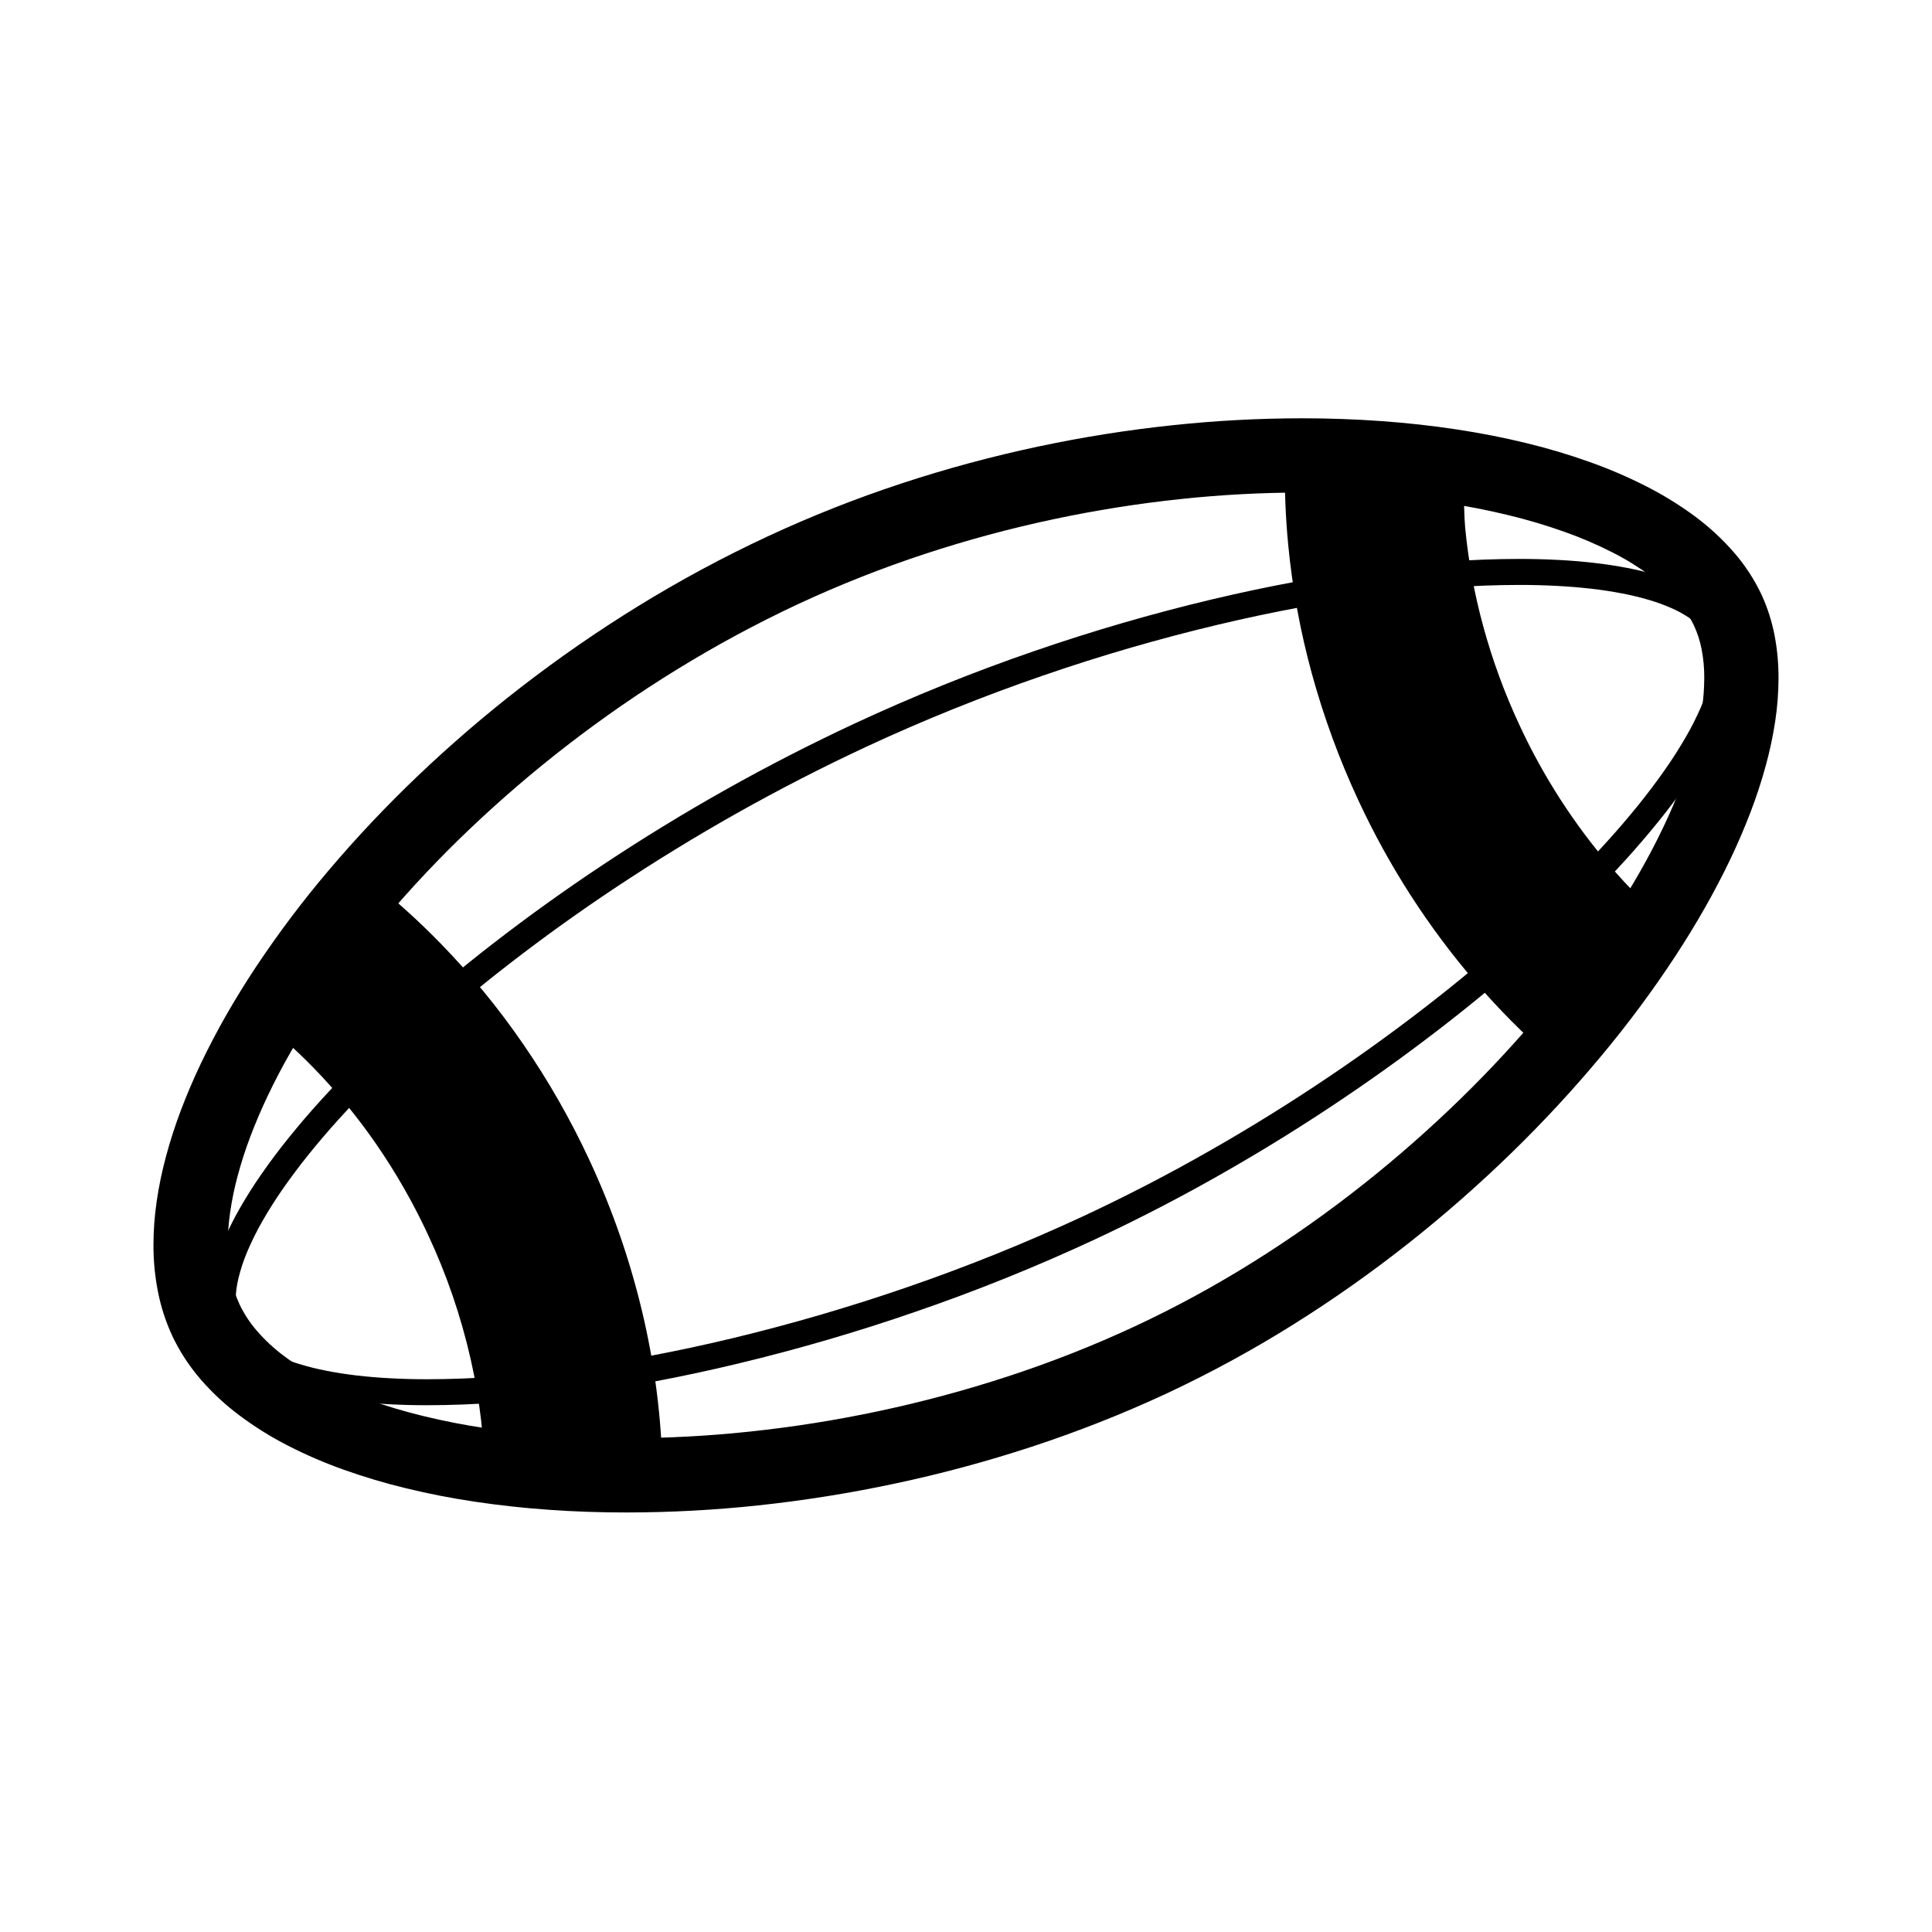
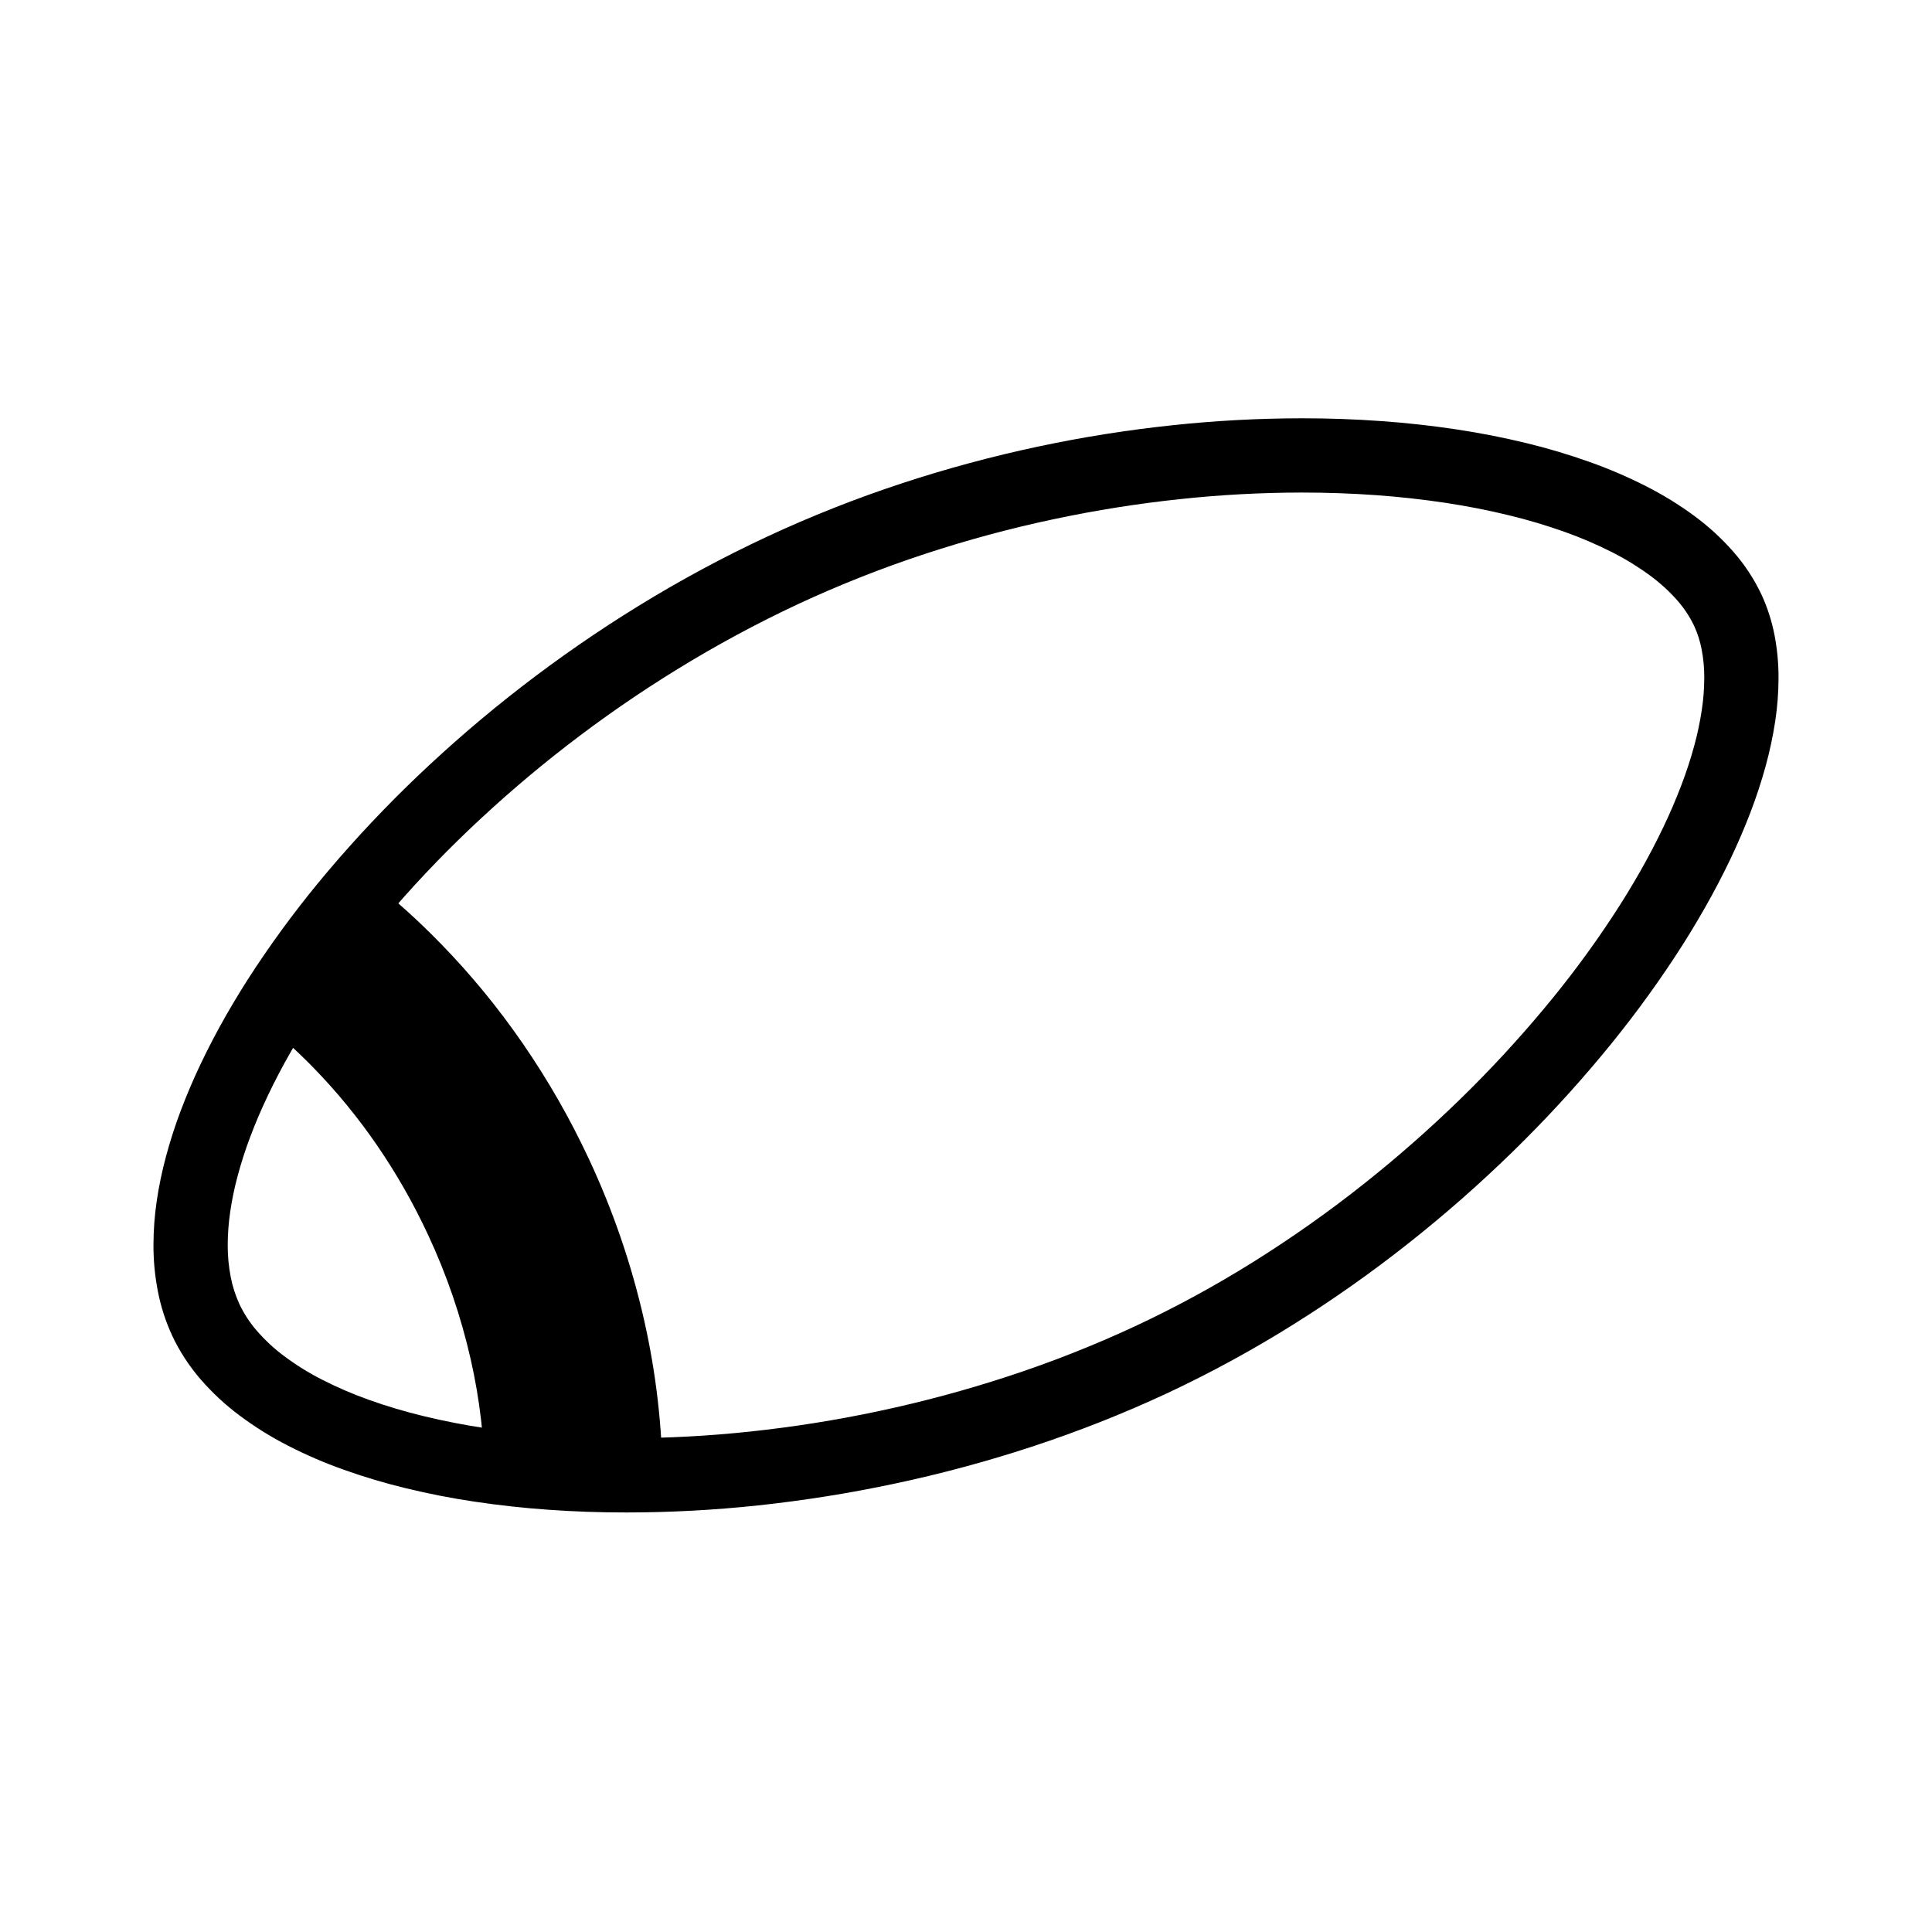
<svg xmlns="http://www.w3.org/2000/svg" fill="#000000" width="800px" height="800px" version="1.1" viewBox="144 144 512 512">
  <g>
    <path d="m189.63 497.96c-1.723-3.719-2.992-7.648-3.777-11.672-0.809-4.102-1.203-8.285-1.184-12.465 0.012-3.84 0.297-7.676 0.855-11.477 0.582-3.992 1.41-7.961 2.461-11.855 1.102-4.133 2.422-8.199 3.926-12.191 1.605-4.231 3.375-8.395 5.324-12.469 2.059-4.301 4.269-8.531 6.633-12.672 2.488-4.352 5.117-8.621 7.883-12.793 5.922-8.914 12.359-17.477 19.285-25.633 7.418-8.758 15.301-17.113 23.605-25.035 8.758-8.352 17.949-16.254 27.523-23.656 9.949-7.691 20.301-14.855 31.008-21.441 11.008-6.777 22.395-12.918 34.105-18.379 11.629-5.414 23.566-10.137 35.746-14.141 11.867-3.906 23.934-7.152 36.152-9.75 11.781-2.5 23.668-4.391 35.641-5.648 11.367-1.211 22.789-1.82 34.223-1.832 7.059-0.008 14.102 0.246 21.137 0.75 6.664 0.48 13.305 1.207 19.906 2.211 6.199 0.938 12.359 2.137 18.453 3.621 5.676 1.379 11.273 3.043 16.777 5.012 5.094 1.801 10.066 3.945 14.887 6.394 4.469 2.262 8.738 4.891 12.773 7.852 3.785 2.785 7.262 5.965 10.359 9.496 3.012 3.426 5.519 7.242 7.469 11.355 1.586 3.434 2.746 7.047 3.465 10.754 0.727 3.781 1.082 7.617 1.062 11.477-0.012 3.797-0.305 7.606-0.875 11.363-0.609 3.984-1.449 7.93-2.519 11.828-1.133 4.133-2.469 8.207-4.004 12.223-1.625 4.25-3.426 8.441-5.394 12.555-2.086 4.348-4.32 8.629-6.711 12.82-2.508 4.418-5.164 8.758-7.961 13.008-5.961 9.074-12.445 17.793-19.395 26.125-7.43 8.926-15.32 17.457-23.637 25.566-8.715 8.5-17.859 16.539-27.402 24.09-9.832 7.781-20.082 15.016-30.711 21.668-10.805 6.769-22.012 12.867-33.555 18.27-11.609 5.402-23.539 10.105-35.699 14.094-11.957 3.926-24.117 7.203-36.43 9.809-11.934 2.539-23.988 4.457-36.133 5.758-11.559 1.23-23.191 1.859-34.82 1.867-6.898 0.012-13.809-0.223-20.684-0.715-6.547-0.453-13.07-1.172-19.555-2.137-6.109-0.906-12.172-2.086-18.176-3.543-5.606-1.348-11.148-3-16.59-4.941-5.055-1.797-9.996-3.926-14.777-6.375-4.457-2.281-8.719-4.93-12.734-7.93-3.809-2.824-7.289-6.062-10.402-9.645-3.019-3.492-5.559-7.391-7.535-11.57zm17.828-8.336c-1.043-2.273-1.82-4.672-2.301-7.133-0.551-2.824-0.828-5.707-0.809-8.59 0.012-2.914 0.227-5.816 0.652-8.699 0.473-3.238 1.129-6.438 1.984-9.594 0.945-3.516 2.059-6.969 3.336-10.352 1.41-3.719 2.965-7.371 4.676-10.941 1.84-3.867 3.828-7.668 5.965-11.387 2.262-3.977 4.664-7.871 7.191-11.691 5.492-8.266 11.473-16.203 17.898-23.773 6.969-8.234 14.367-16.086 22.18-23.527 8.266-7.879 16.934-15.34 25.969-22.324 9.398-7.273 19.168-14.035 29.293-20.254 10.363-6.375 21.078-12.16 32.098-17.309 10.922-5.074 22.141-9.516 33.586-13.273 11.188-3.68 22.562-6.75 34.086-9.191 11.109-2.359 22.336-4.141 33.633-5.332 10.676-1.141 21.422-1.711 32.168-1.723 6.57 0 13.145 0.227 19.707 0.699 6.152 0.441 12.281 1.121 18.383 2.039 5.629 0.855 11.215 1.945 16.746 3.293 5.019 1.211 9.957 2.688 14.82 4.418 4.301 1.527 8.5 3.336 12.574 5.402 3.504 1.773 6.859 3.84 10.027 6.172 2.637 1.938 5.066 4.16 7.234 6.621 1.77 2.027 3.266 4.281 4.418 6.703 0.895 1.965 1.562 4.023 1.965 6.141 0.492 2.527 0.73 5.086 0.711 7.652-0.012 2.856-0.227 5.699-0.66 8.512-0.48 3.231-1.16 6.418-2.027 9.555-0.965 3.535-2.106 7.008-3.414 10.422-1.438 3.758-3.019 7.449-4.762 11.078-1.879 3.938-3.906 7.805-6.062 11.594-2.301 4.055-4.742 8.027-7.301 11.926-5.559 8.453-11.59 16.582-18.078 24.344-6.996 8.402-14.422 16.434-22.258 24.07-8.227 8.02-16.855 15.613-25.867 22.738-9.27 7.34-18.934 14.16-28.949 20.43-10.117 6.336-20.605 12.055-31.43 17.109-10.895 5.078-22.09 9.488-33.504 13.234-11.289 3.703-22.773 6.801-34.383 9.262-11.277 2.402-22.672 4.211-34.137 5.43-10.871 1.164-21.812 1.754-32.754 1.762-6.438 0.012-12.871-0.215-19.289-0.668-6.031-0.422-12.043-1.082-18.027-1.969-5.527-0.824-11.031-1.887-16.461-3.207-4.941-1.191-9.812-2.637-14.594-4.348-4.262-1.516-8.402-3.309-12.426-5.363-3.484-1.781-6.812-3.848-9.949-6.191-2.668-1.977-5.098-4.238-7.273-6.75-1.84-2.113-3.375-4.477-4.586-7.016z" fill-rule="evenodd" />
-     <path d="m201.44 497.78c-0.648-1.395-1.133-2.871-1.438-4.379-0.305-1.562-0.461-3.137-0.453-4.723 0.02-2.547 0.344-5.098 0.953-7.566 0.672-2.773 1.566-5.481 2.68-8.098 1.258-2.961 2.676-5.836 4.269-8.629 1.781-3.121 3.699-6.172 5.758-9.121 2.262-3.269 4.652-6.457 7.152-9.555 2.734-3.394 5.559-6.711 8.492-9.941 6.555-7.203 13.449-14.078 20.664-20.625 8.086-7.348 16.453-14.363 25.09-21.047 9.391-7.269 19.031-14.188 28.922-20.75 21.312-14.18 43.66-26.738 66.863-37.562 15.594-7.262 31.574-13.707 47.852-19.297 15.379-5.301 31.004-9.848 46.84-13.617 7.398-1.762 14.836-3.336 22.316-4.723 7.035-1.309 14.102-2.422 21.195-3.356 6.574-0.867 13.176-1.535 19.789-2.008 6.031-0.434 12.074-0.648 18.113-0.66 3.492-0.008 6.977 0.078 10.461 0.266 3.207 0.16 6.414 0.426 9.605 0.797 2.922 0.324 5.824 0.777 8.707 1.328 2.606 0.504 5.195 1.133 7.742 1.883 2.293 0.676 4.539 1.504 6.723 2.457 1.977 0.867 3.875 1.91 5.668 3.102 1.652 1.102 3.168 2.379 4.516 3.836 1.289 1.387 2.352 2.973 3.168 4.684 0.59 1.27 1.023 2.609 1.301 3.988 0.273 1.414 0.414 2.852 0.402 4.289-0.031 2.508-0.355 5.008-0.984 7.449-0.699 2.746-1.625 5.422-2.754 8.02-1.289 2.953-2.746 5.824-4.371 8.609-1.82 3.141-3.777 6.199-5.863 9.172-2.312 3.305-4.742 6.523-7.281 9.66-2.773 3.438-5.648 6.793-8.609 10.066-6.644 7.305-13.621 14.301-20.891 20.961-8.129 7.457-16.531 14.594-25.211 21.402-9.359 7.34-18.973 14.348-28.84 20.988-10.352 6.988-20.949 13.57-31.793 19.75-11.109 6.348-22.477 12.23-34.059 17.641-15.457 7.195-31.281 13.582-47.398 19.121-15.418 5.332-31.094 9.918-46.957 13.727-7.469 1.801-14.977 3.414-22.523 4.832-7.113 1.348-14.27 2.5-21.441 3.465-6.672 0.895-13.363 1.594-20.062 2.086-6.113 0.449-12.242 0.688-18.371 0.695-3.426 0.012-6.84-0.078-10.254-0.254-3.16-0.168-6.309-0.434-9.449-0.797-2.871-0.336-5.734-0.777-8.578-1.34-2.578-0.5-5.129-1.129-7.644-1.887-2.273-0.691-4.508-1.516-6.672-2.5-1.98-0.875-3.859-1.938-5.648-3.148-1.656-1.121-3.168-2.441-4.519-3.918-1.289-1.426-2.359-3.031-3.176-4.773zm6.238-2.922c-0.422-0.895-0.73-1.84-0.926-2.812-0.215-1.094-0.324-2.203-0.316-3.316 0.02-2.019 0.277-4.023 0.758-5.984 0.582-2.41 1.359-4.762 2.332-7.043 1.145-2.707 2.453-5.344 3.906-7.902 1.684-2.953 3.496-5.816 5.422-8.602 2.188-3.137 4.481-6.199 6.871-9.172 2.644-3.285 5.391-6.492 8.227-9.621 6.406-7.035 13.145-13.766 20.199-20.164 7.953-7.223 16.18-14.129 24.68-20.703 9.25-7.164 18.754-13.992 28.508-20.457 21.027-13.98 43.078-26.371 65.965-37.059 15.383-7.16 31.137-13.508 47.184-19.02 15.164-5.234 30.582-9.711 46.191-13.43 7.281-1.734 14.609-3.289 21.98-4.656 6.91-1.277 13.855-2.383 20.832-3.297 6.445-0.844 12.91-1.496 19.387-1.957 5.871-0.422 11.746-0.641 17.633-0.648 3.363-0.012 6.731 0.078 10.094 0.254 3.062 0.156 6.133 0.414 9.184 0.758 2.742 0.316 5.469 0.73 8.184 1.262 2.394 0.449 4.754 1.031 7.098 1.719 2.004 0.594 3.984 1.309 5.902 2.156 1.613 0.707 3.16 1.555 4.625 2.527 1.191 0.797 2.293 1.734 3.277 2.785 0.797 0.867 1.465 1.852 1.977 2.922 0.355 0.77 0.609 1.578 0.777 2.402 0.188 0.953 0.277 1.93 0.277 2.894-0.02 1.957-0.285 3.906-0.77 5.793-0.609 2.383-1.406 4.715-2.398 6.969-1.184 2.715-2.519 5.352-4.008 7.91-1.723 2.973-3.57 5.867-5.547 8.68-2.227 3.168-4.559 6.269-6.996 9.289-2.699 3.324-5.484 6.594-8.367 9.762-6.492 7.152-13.312 13.992-20.438 20.516-8 7.34-16.273 14.367-24.805 21.059-9.223 7.242-18.707 14.148-28.438 20.703-10.207 6.879-20.664 13.383-31.359 19.473-10.945 6.258-22.141 12.055-33.555 17.387-15.242 7.086-30.84 13.383-46.73 18.855-15.215 5.254-30.684 9.77-46.328 13.539-7.359 1.77-14.75 3.356-22.191 4.754-6.996 1.328-14.02 2.457-21.086 3.402-6.523 0.887-13.078 1.566-19.648 2.047-5.945 0.445-11.906 0.672-17.871 0.68-3.297 0.012-6.594-0.078-9.891-0.254-3.008-0.148-6.012-0.406-9.004-0.75-2.703-0.312-5.379-0.738-8.047-1.258-2.363-0.453-4.695-1.035-6.988-1.734-1.996-0.59-3.945-1.316-5.832-2.172-1.605-0.719-3.141-1.574-4.598-2.57-1.211-0.816-2.312-1.781-3.297-2.852-0.824-0.918-1.516-1.941-2.035-3.062z" fill-rule="evenodd" />
    <path d="m241.95 377.09c6.676 5.254 12.988 10.941 18.902 17.031 7.961 8.172 15.211 17.008 21.68 26.406 6.707 9.723 12.582 20 17.578 30.711 6.359 13.617 11.25 27.867 14.566 42.52 3.184 14.031 4.844 28.363 4.941 42.75l-47.117 0.32c-0.07-10.988-1.336-21.926-3.769-32.633-2.586-11.387-6.375-22.461-11.328-33.031-3.879-8.34-8.449-16.336-13.664-23.906-4.973-7.215-10.539-14-16.648-20.277-4.492-4.613-9.277-8.922-14.328-12.91-4.867-3.844 22.668-42.137 29.188-36.98z" />
-     <path d="m554.69 424.11c-6.953-6.082-13.461-12.637-19.496-19.625-12.578-14.598-23.074-30.863-31.191-48.34-5.066-10.863-9.207-22.148-12.371-33.707-3.051-11.16-5.141-22.57-6.246-34.082-0.715-7.422-1-14.879-0.855-22.324 0.078-3.754 47.336-1.133 47.355 3.918 0.023 5.488 0.148 11.316 0.398 13.891 0.848 8.844 2.457 17.598 4.801 26.176 2.453 9.004 5.684 17.781 9.637 26.238 6.285 13.539 14.41 26.148 24.156 37.461 4.586 5.316 9.543 10.301 14.836 14.938 5.086 4.445-24.242 41.395-31.023 35.457z" />
+     <path d="m554.69 424.11z" />
  </g>
</svg>